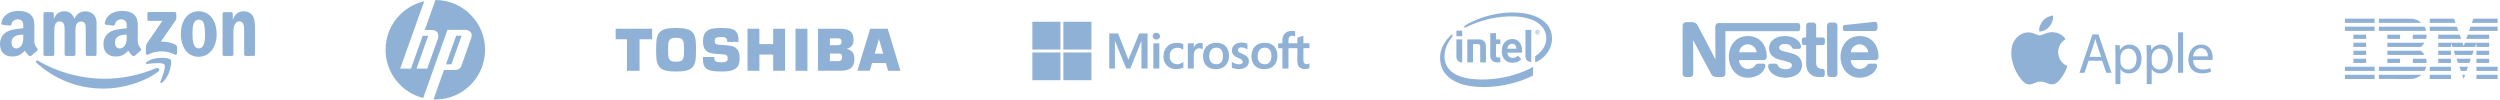
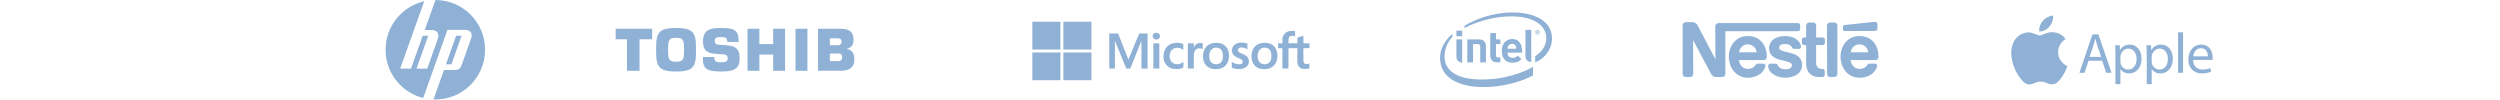
<svg xmlns="http://www.w3.org/2000/svg" width="804" height="32" viewBox="0 0 804 32" fill="none">
  <g clip-path="url(#clip0_1516_3315)">
    <path d="M50.871 23.051C46.106 26.604 39.2 28.5 33.253 28.5C24.915 28.5 17.408 25.38 11.729 20.191C11.283 19.783 11.683 19.227 12.219 19.544C18.347 23.152 25.925 25.322 33.753 25.322C39.032 25.322 44.839 24.217 50.179 21.924C50.986 21.577 51.66 22.458 50.871 23.051Z" fill="#90B1D6" />
    <path d="M52.852 20.758C52.245 19.97 48.825 20.386 47.291 20.57C46.823 20.628 46.752 20.216 47.173 19.92C49.896 17.981 54.365 18.54 54.886 19.19C55.407 19.844 54.751 24.376 52.191 26.539C51.799 26.871 51.424 26.694 51.599 26.253C52.173 24.802 53.462 21.548 52.852 20.758Z" fill="#90B1D6" />
    <path d="M47.398 6.23V4.345C47.398 4.06 47.612 3.868 47.869 3.868H56.21C56.478 3.868 56.692 4.063 56.692 4.345V5.959C56.689 6.23 56.464 6.584 56.064 7.143L51.742 13.387C53.348 13.347 55.043 13.589 56.499 14.42C56.828 14.607 56.917 14.882 56.942 15.153V17.164C56.942 17.439 56.642 17.76 56.328 17.594C53.762 16.232 50.353 16.084 47.515 17.608C47.226 17.767 46.923 17.449 46.923 17.175V15.265C46.923 14.958 46.926 14.434 47.23 13.968L52.238 6.703H47.88C47.612 6.703 47.398 6.511 47.398 6.23Z" fill="#90B1D6" />
    <path d="M16.969 17.992H14.431C14.188 17.974 13.995 17.79 13.977 17.555V4.378C13.977 4.114 14.195 3.905 14.466 3.905H16.833C17.079 3.916 17.276 4.107 17.294 4.346V6.068H17.34C17.957 4.403 19.117 3.627 20.681 3.627C22.269 3.627 23.262 4.403 23.975 6.068C24.589 4.403 25.985 3.627 27.481 3.627C28.544 3.627 29.708 4.071 30.418 5.068C31.221 6.176 31.057 7.787 31.057 9.199L31.053 17.515C31.053 17.779 30.836 17.992 30.564 17.992H28.03C27.777 17.974 27.573 17.768 27.573 17.515V10.531C27.573 9.975 27.623 8.589 27.502 8.061C27.313 7.177 26.745 6.927 26.01 6.927C25.396 6.927 24.754 7.343 24.493 8.007C24.232 8.672 24.257 9.784 24.257 10.531V17.515C24.257 17.779 24.04 17.992 23.768 17.992H21.234C20.977 17.974 20.777 17.768 20.777 17.515L20.774 10.531C20.774 9.062 21.013 6.899 19.21 6.899C17.386 6.899 17.458 9.007 17.458 10.531V17.515C17.458 17.779 17.24 17.992 16.969 17.992Z" fill="#90B1D6" />
    <path d="M63.874 3.627C67.64 3.627 69.678 6.899 69.678 11.059C69.678 15.078 67.426 18.266 63.874 18.266C60.176 18.266 58.163 14.995 58.163 10.918C58.163 6.816 60.201 3.627 63.874 3.627ZM63.895 6.317C62.025 6.317 61.907 8.895 61.907 10.502C61.907 12.113 61.882 15.551 63.874 15.551C65.841 15.551 65.934 12.777 65.934 11.087C65.934 9.975 65.887 8.646 65.555 7.592C65.27 6.675 64.702 6.317 63.895 6.317Z" fill="#90B1D6" />
    <path d="M74.562 17.992H72.035C71.781 17.974 71.578 17.768 71.578 17.515L71.574 4.335C71.596 4.093 71.806 3.905 72.063 3.905H74.415C74.637 3.916 74.819 4.067 74.869 4.273V6.288H74.915C75.626 4.486 76.621 3.627 78.374 3.627C79.513 3.627 80.623 4.042 81.337 5.18C82 6.234 82 8.007 82 9.282V17.576C81.972 17.808 81.761 17.992 81.511 17.992H78.966C78.734 17.974 78.542 17.8 78.517 17.576V10.419C78.517 8.979 78.681 6.87 76.928 6.87C76.311 6.87 75.743 7.289 75.461 7.924C75.104 8.729 75.058 9.531 75.058 10.419V17.515C75.054 17.779 74.833 17.992 74.562 17.992Z" fill="#90B1D6" />
    <path d="M40.748 11.697V11.141C38.914 11.141 36.975 11.538 36.975 13.726C36.975 14.835 37.543 15.586 38.517 15.586C39.231 15.586 39.87 15.142 40.274 14.42C40.773 13.531 40.748 12.697 40.748 11.697ZM43.308 17.955C43.14 18.107 42.897 18.117 42.708 18.016C41.866 17.309 41.716 16.98 41.252 16.305C39.86 17.742 38.874 18.172 37.068 18.172C34.934 18.172 33.27 16.839 33.27 14.171C33.27 12.087 34.388 10.668 35.976 9.975C37.354 9.361 39.278 9.252 40.748 9.083V8.75C40.748 8.14 40.795 7.418 40.441 6.891C40.131 6.418 39.538 6.223 39.017 6.223C38.05 6.223 37.186 6.725 36.975 7.765C36.933 7.996 36.765 8.223 36.536 8.234L34.074 7.967C33.867 7.92 33.638 7.75 33.695 7.429C34.263 4.41 36.958 3.5 39.371 3.5C40.606 3.5 42.219 3.832 43.193 4.778C44.428 5.945 44.311 7.501 44.311 9.195V13.196C44.311 14.398 44.803 14.925 45.267 15.575C45.431 15.806 45.467 16.084 45.26 16.258C44.743 16.695 43.822 17.507 43.315 17.962L43.308 17.955" fill="#90B1D6" />
    <path d="M7.478 11.698V11.142C5.643 11.142 3.705 11.539 3.705 13.727C3.705 14.836 4.273 15.587 5.247 15.587C5.961 15.587 6.6 15.143 7.003 14.421C7.503 13.532 7.478 12.698 7.478 11.698ZM10.037 17.956C9.869 18.108 9.627 18.119 9.437 18.017C8.595 17.31 8.445 16.981 7.981 16.306C6.589 17.743 5.604 18.173 3.798 18.173C1.663 18.173 0 16.84 0 14.172C0 12.088 1.117 10.669 2.706 9.976C4.083 9.362 6.007 9.253 7.478 9.084V8.751C7.478 8.141 7.524 7.419 7.171 6.892C6.86 6.419 6.268 6.224 5.747 6.224C4.779 6.224 3.916 6.726 3.705 7.766C3.662 7.997 3.494 8.224 3.266 8.235L0.803 7.968C0.596 7.921 0.368 7.751 0.425 7.43C0.992 4.411 3.687 3.501 6.1 3.501C7.335 3.501 8.948 3.833 9.923 4.779C11.158 5.946 11.04 7.502 11.04 9.196V13.197C11.04 14.399 11.533 14.926 11.997 15.576C12.161 15.807 12.197 16.085 11.99 16.259C11.472 16.696 10.551 17.508 10.044 17.963L10.037 17.956" fill="#90B1D6" />
  </g>
  <g clip-path="url(#clip1_1516_3315)">
    <path d="M140.045 8.64275e-05L136.602 9.652L138.942 9.653C140.628 9.653 141.345 10.982 140.814 12.471L137.391 22.068H133.947L137.713 11.508H135.94L132.174 22.068H128.7L136.427 0.4C129.311 2.024 124 8.391 124 15.999C124 23.489 129.146 29.776 136.095 31.519L143.902 9.598H149.556C150.726 9.598 152.197 10.387 151.561 12.181L148.387 21.145C147.981 22.29 147.017 22.522 146.249 22.522H142.774L139.402 31.988C139.601 31.995 139.8 32 140 32C148.836 32 156 24.837 156 16C156 7.178 148.86 0.024 140.044 0L140.045 8.64275e-05ZM146.705 11.482L143.426 20.687H145.172L148.452 11.482H146.705Z" fill="#90B1D6" />
  </g>
  <g clip-path="url(#clip2_1516_3315)">
-     <path d="M285.614 22.759H289.587L285.487 9.244L279.841 9.244L275.741 22.758H279.716L280.44 20.257H284.886L285.614 22.758M281.3 17.252L282.653 12.583H282.676L284.028 17.252H281.3Z" fill="#90B1D6" />
    <path d="M217.422 23C221.502 23 223.474 22.282 223.754 18.605C223.821 17.73 223.833 16.832 223.833 15.999C223.834 15.169 223.821 14.27 223.754 13.395C223.474 9.717 221.502 9 217.422 9C213.342 9 211.371 9.717 211.092 13.395C211.025 14.27 211.011 15.169 211.011 15.999C211.012 16.832 211.025 17.73 211.092 18.605C211.371 22.282 213.342 23 217.422 23ZM214.856 15.999C214.856 15.257 214.875 14.818 214.891 14.493C214.994 12.407 215.819 12.164 217.422 12.164C219.026 12.164 219.851 12.407 219.953 14.493C219.969 14.818 219.989 15.257 219.989 15.999C219.989 16.744 219.969 17.183 219.953 17.508C219.851 19.594 219.026 19.837 217.422 19.837C215.819 19.837 214.994 19.594 214.891 17.508C214.875 17.183 214.856 16.744 214.856 15.999Z" fill="#90B1D6" />
    <path d="M197.587 9.249V12.618H201.632V22.763H205.678V12.618H209.723V9.249H197.587Z" fill="#90B1D6" />
    <path d="M259.67 22.759V9.244H255.83V22.759H259.67Z" fill="#90B1D6" />
    <path d="M244.219 14.178V9.244H240.401V22.759H244.219V17.547H248.656V22.759H252.473V9.244H248.656V14.178H244.219Z" fill="#90B1D6" />
    <path d="M272.3 15.694C274.001 15.26 274.5 14.245 274.5 12.778C274.5 9.808 272.629 9.243 269.969 9.243H263.075V22.757H270.311C273.643 22.757 274.763 21.324 274.763 19.119C274.763 17.582 274.411 16.226 272.3 15.694M266.892 17.206H269.539C270.609 17.206 270.832 17.674 270.832 18.436C270.832 19.197 270.413 19.666 269.539 19.666H266.892V17.206ZM266.892 12.334H269.539C270.23 12.334 270.658 12.661 270.658 13.449C270.658 14.124 270.235 14.539 269.539 14.539H266.892V12.334Z" fill="#90B1D6" />
    <path d="M226.06 18.323H229.699C229.703 18.978 229.787 19.417 230.105 19.659C230.468 19.931 230.792 20.021 231.867 20.021C232.902 20.021 234.036 20.021 234.036 18.748C234.036 17.744 233.402 17.515 232.233 17.453C229.332 17.299 228.284 17.217 227.204 16.416C226.468 15.87 226.086 14.806 226.086 13.367C226.086 10.921 226.94 10.063 228.173 9.465C229.445 8.846 234.437 8.846 235.781 9.465C237.47 10.242 237.519 11.925 237.519 13.486H233.889C233.882 12.69 233.702 12.465 233.556 12.317C233.179 11.983 232.642 11.913 231.867 11.913C230.929 11.913 229.843 11.955 229.843 13.093C229.843 13.961 230.219 14.324 231.206 14.388C232.562 14.475 235.233 14.56 236.185 15.121C237.52 15.91 237.867 16.977 237.867 18.718C237.867 21.235 236.965 21.973 235.71 22.527C234.263 23.166 229.427 23.166 227.855 22.477C226.095 21.711 226.06 20.184 226.06 18.323Z" fill="#90B1D6" />
  </g>
  <g clip-path="url(#clip3_1516_3315)">
    <path d="M369.066 10.759V22.037H367.086V13.187H367.06L363.522 22.037H362.202L358.585 13.187H358.559V22.037H356.737V10.759H359.589L362.862 19.113H362.915L366.374 10.759H369.066ZM370.703 11.621C370.703 11.307 370.809 11.046 371.046 10.838C371.284 10.629 371.548 10.524 371.865 10.524C372.208 10.524 372.498 10.629 372.71 10.838C372.921 11.046 373.053 11.307 373.053 11.621C373.053 11.934 372.947 12.195 372.71 12.404C372.472 12.613 372.208 12.717 371.865 12.717C371.522 12.717 371.258 12.613 371.046 12.404C370.835 12.169 370.703 11.908 370.703 11.621ZM372.842 13.944V22.037H370.914V13.944H372.842ZM378.676 20.653C378.967 20.653 379.283 20.601 379.627 20.444C379.97 20.314 380.287 20.131 380.577 19.922V21.697C380.26 21.88 379.917 22.011 379.521 22.089C379.125 22.167 378.703 22.219 378.227 22.219C377.013 22.219 376.036 21.854 375.297 21.097C374.531 20.34 374.162 19.374 374.162 18.225C374.162 16.92 374.558 15.85 375.323 15.014C376.089 14.179 377.171 13.761 378.597 13.761C378.967 13.761 379.336 13.813 379.679 13.892C380.049 13.97 380.339 14.101 380.551 14.205V16.032C380.26 15.824 379.943 15.641 379.653 15.537C379.336 15.432 379.019 15.354 378.703 15.354C377.937 15.354 377.33 15.589 376.855 16.085C376.379 16.581 376.168 17.233 376.168 18.069C376.168 18.878 376.406 19.531 376.855 19.974C377.303 20.418 377.911 20.653 378.676 20.653ZM386.042 13.813C386.2 13.813 386.332 13.813 386.464 13.84C386.596 13.866 386.702 13.892 386.781 13.918V15.85C386.676 15.771 386.544 15.693 386.332 15.641C386.121 15.589 385.91 15.537 385.62 15.537C385.144 15.537 384.748 15.745 384.432 16.137C384.115 16.529 383.93 17.129 383.93 17.964V22.037H382.003V13.944H383.93V15.223H383.956C384.141 14.779 384.405 14.44 384.748 14.179C385.118 13.944 385.54 13.813 386.042 13.813ZM386.887 18.121C386.887 16.79 387.283 15.719 388.022 14.936C388.788 14.153 389.844 13.761 391.19 13.761C392.457 13.761 393.461 14.127 394.173 14.884C394.886 15.641 395.256 16.659 395.256 17.938C395.256 19.243 394.86 20.288 394.121 21.071C393.355 21.854 392.325 22.245 391.005 22.245C389.738 22.245 388.735 21.88 387.996 21.149C387.256 20.392 386.887 19.374 386.887 18.121ZM388.893 18.043C388.893 18.878 389.078 19.531 389.474 19.974C389.87 20.418 390.424 20.653 391.137 20.653C391.824 20.653 392.378 20.444 392.748 19.974C393.117 19.531 393.302 18.878 393.302 17.99C393.302 17.129 393.117 16.476 392.748 16.006C392.378 15.563 391.824 15.328 391.164 15.328C390.451 15.328 389.923 15.563 389.527 16.032C389.078 16.529 388.893 17.181 388.893 18.043ZM398.133 16.085C398.133 16.346 398.213 16.581 398.397 16.737C398.582 16.894 398.952 17.077 399.559 17.312C400.325 17.625 400.879 17.964 401.169 18.33C401.486 18.721 401.645 19.165 401.645 19.713C401.645 20.47 401.354 21.071 400.747 21.541C400.166 22.011 399.348 22.219 398.345 22.219C398.001 22.219 397.632 22.167 397.209 22.089C396.787 22.011 396.444 21.906 396.153 21.776V19.896C396.497 20.131 396.893 20.34 397.289 20.47C397.685 20.601 398.054 20.679 398.397 20.679C398.82 20.679 399.163 20.627 399.348 20.496C399.559 20.366 399.665 20.183 399.665 19.896C399.665 19.635 399.559 19.426 399.348 19.217C399.137 19.035 398.714 18.826 398.133 18.591C397.421 18.304 396.919 17.964 396.629 17.599C396.338 17.233 396.18 16.763 396.18 16.189C396.18 15.458 396.47 14.858 397.051 14.388C397.632 13.918 398.397 13.683 399.321 13.683C399.612 13.683 399.929 13.709 400.272 13.787C400.615 13.866 400.932 13.944 401.169 14.022V15.876C400.905 15.719 400.615 15.563 400.272 15.432C399.929 15.302 399.585 15.249 399.269 15.249C398.899 15.249 398.609 15.328 398.424 15.458C398.239 15.641 398.133 15.824 398.133 16.085ZM402.463 18.121C402.463 16.79 402.859 15.719 403.598 14.936C404.364 14.153 405.42 13.761 406.766 13.761C408.034 13.761 409.037 14.127 409.75 14.884C410.462 15.641 410.832 16.659 410.832 17.938C410.832 19.243 410.436 20.288 409.697 21.071C408.931 21.854 407.902 22.245 406.582 22.245C405.314 22.245 404.311 21.88 403.572 21.149C402.859 20.392 402.463 19.374 402.463 18.121ZM404.47 18.043C404.47 18.878 404.654 19.531 405.05 19.974C405.446 20.418 406.001 20.653 406.714 20.653C407.4 20.653 407.954 20.444 408.324 19.974C408.694 19.531 408.878 18.878 408.878 17.99C408.878 17.129 408.694 16.476 408.324 16.006C407.954 15.563 407.4 15.328 406.74 15.328C406.027 15.328 405.499 15.563 405.103 16.032C404.681 16.529 404.47 17.181 404.47 18.043ZM417.247 15.51H414.37V22.037H412.416V15.51H411.043V13.944H412.416V12.822C412.416 11.986 412.707 11.281 413.261 10.733C413.815 10.185 414.528 9.924 415.399 9.924C415.637 9.924 415.848 9.95 416.033 9.95C416.218 9.95 416.376 10.002 416.508 10.054V11.699C416.455 11.673 416.323 11.621 416.165 11.569C416.007 11.516 415.822 11.49 415.611 11.49C415.215 11.49 414.898 11.621 414.687 11.856C414.475 12.091 414.37 12.482 414.37 12.952V13.918H417.247V12.091L419.175 11.516V13.918H421.128V15.484H419.175V19.27C419.175 19.765 419.28 20.105 419.439 20.314C419.623 20.523 419.914 20.627 420.31 20.627C420.415 20.627 420.547 20.601 420.706 20.549C420.864 20.496 420.996 20.444 421.102 20.366V21.932C420.97 22.011 420.785 22.063 420.495 22.115C420.204 22.167 419.94 22.193 419.65 22.193C418.831 22.193 418.224 21.984 417.828 21.567C417.432 21.149 417.221 20.496 417.221 19.635L417.247 15.51Z" fill="#90B1D6" />
    <path d="M341.029 7H332V15.928H341.029V7Z" fill="#90B1D6" />
    <path d="M351.008 7H341.979V15.928H351.008V7Z" fill="#90B1D6" />
    <path d="M341.029 16.868H332V25.796H341.029V16.868Z" fill="#90B1D6" />
    <path d="M351.008 16.868H341.979V25.796H351.008V16.868Z" fill="#90B1D6" />
  </g>
  <g clip-path="url(#clip4_1516_3315)">
    <path d="M473.734 14.18V20.057H471.884V12.67L475.704 12.674C477.327 12.674 477.88 13.831 477.88 14.881V20.057H476.033V14.891C476.033 14.451 475.807 14.18 475.264 14.18H473.734V14.18ZM486.318 14.092C485.686 14.092 485.196 14.42 484.992 14.867C484.87 15.135 484.829 15.34 484.815 15.668H487.662C487.625 14.867 487.266 14.092 486.318 14.092ZM484.815 16.941C484.815 17.898 485.403 18.602 486.454 18.602C487.271 18.602 487.677 18.373 488.15 17.898L489.293 19.002C488.561 19.732 487.793 20.175 486.44 20.175C484.668 20.175 482.973 19.199 482.973 16.353C482.973 13.921 484.453 12.545 486.398 12.545C488.37 12.545 489.509 14.156 489.509 16.267V16.941H484.815ZM481.411 20.048C479.903 20.048 479.264 18.987 479.264 17.939V10.657H481.111V12.67H482.504V14.18H481.111V17.822C481.111 18.251 481.312 18.489 481.753 18.489H482.504V20.048H481.411ZM470.237 11.649H468.374V9.86H470.237V11.649ZM470.242 20.135C468.847 19.999 468.372 19.144 468.372 18.156L468.374 12.67H470.242V20.135H470.242ZM492.45 19.977C491.057 19.841 490.585 18.987 490.585 18.001V9.605H492.45V19.977ZM498.969 10.818C497.279 2.489 481.285 1.961 470.975 8.306V9.006C481.274 3.656 495.88 3.687 497.211 11.359C497.656 13.896 496.242 16.541 493.717 18.061V20.05C496.757 18.926 499.874 15.281 498.969 10.818ZM480.229 25.392C473.114 26.057 465.7 25.013 464.662 19.392C464.154 16.622 465.403 13.684 467.059 11.86V10.884C464.078 13.528 462.459 16.874 463.391 20.828C464.58 25.899 470.943 28.773 480.656 27.818C484.499 27.439 489.528 26.19 493.025 24.25V21.493C489.852 23.403 484.602 24.983 480.229 25.392Z" fill="#90B1D6" />
    <path d="M494.605 10.163C494.605 10.072 494.552 10.043 494.432 10.043H494.315V10.301C494.332 10.301 494.417 10.304 494.432 10.304C494.552 10.304 494.605 10.264 494.605 10.178V10.163V10.163ZM494.787 10.805H494.649C494.636 10.805 494.625 10.797 494.62 10.786L494.432 10.463C494.428 10.457 494.412 10.449 494.406 10.449H494.321V10.769C494.321 10.786 494.309 10.805 494.287 10.805H494.162C494.147 10.805 494.131 10.786 494.131 10.769V9.959C494.131 9.912 494.149 9.893 494.188 9.886C494.232 9.881 494.352 9.877 494.417 9.877C494.646 9.877 494.785 9.945 494.785 10.163V10.178C494.785 10.313 494.719 10.384 494.616 10.419L494.811 10.753C494.812 10.76 494.817 10.769 494.817 10.777C494.817 10.79 494.809 10.804 494.787 10.804M494.459 9.73C494.119 9.73 493.844 10.014 493.844 10.356C493.844 10.698 494.119 10.977 494.459 10.977C494.797 10.977 495.075 10.698 495.075 10.356C495.075 10.014 494.797 9.73 494.459 9.73ZM494.459 11.106C494.046 11.106 493.717 10.769 493.717 10.356C493.717 9.943 494.046 9.605 494.459 9.605C494.868 9.605 495.203 9.943 495.203 10.356C495.203 10.769 494.868 11.106 494.459 11.106Z" fill="#90B1D6" />
  </g>
  <g clip-path="url(#clip5_1516_3315)">
    <path fill-rule="evenodd" clip-rule="evenodd" d="M590.919 8.224C590.919 7.702 590.478 7.237 589.925 7.237H588.544C587.991 7.237 587.549 7.702 587.549 8.224L587.604 23.781C587.604 24.304 587.991 24.768 588.544 24.768H589.925C590.478 24.768 590.919 24.304 590.919 23.781V8.224Z" fill="#90B1D6" />
    <path fill-rule="evenodd" clip-rule="evenodd" d="M592.688 8.688V9.385C592.688 9.732 592.909 9.965 593.24 9.965H602.966C603.408 9.965 603.795 9.559 603.795 9.095V7.875C603.795 7.411 603.408 6.946 602.966 7.005C602.966 7.005 593.571 7.992 593.24 8.049C592.908 8.049 592.688 8.339 592.688 8.688Z" fill="#90B1D6" />
    <path fill-rule="evenodd" clip-rule="evenodd" d="M584.786 24.768C582.355 24.768 580.863 22.853 580.863 20.705V14.493H580.144C579.812 14.493 579.48 14.145 579.48 13.797V12.751C579.48 12.346 579.812 12.055 580.144 12.055H580.863V8.224C580.863 7.702 581.249 7.237 581.802 7.237H583.183C583.681 7.237 584.067 7.702 584.067 8.224V12.055H586.223C586.61 12.055 586.886 12.345 586.886 12.751V13.797C586.886 14.144 586.61 14.493 586.223 14.493H584.067V20.241C584.067 21.343 584.731 22.157 585.891 22.157H586.112C586.499 22.157 586.831 22.446 586.831 22.911V24.014C586.831 24.421 586.5 24.769 586.112 24.769H584.786V24.768V24.768Z" fill="#90B1D6" />
    <path fill-rule="evenodd" clip-rule="evenodd" d="M568.206 18.208C568.206 14.899 566.328 11.591 562.072 11.591C558.148 11.591 555.993 14.841 555.993 18.208C555.993 21.806 558.314 25 562.127 25C564.725 25 567.267 23.607 567.764 21.227C567.819 20.937 567.598 20.472 567.211 20.472H565.332C565.001 20.472 564.725 20.646 564.559 20.937C564.006 21.749 563.232 22.156 562.127 22.156C560.469 22.156 559.364 20.82 559.253 19.311H567.156C567.875 19.311 568.206 18.905 568.206 18.208ZM559.309 16.815C559.419 15.364 560.635 14.261 562.072 14.261C563.564 14.261 564.78 15.364 564.946 16.815H559.309Z" fill="#90B1D6" />
    <path fill-rule="evenodd" clip-rule="evenodd" d="M604.128 18.208C604.128 14.899 602.249 11.591 597.993 11.591C594.07 11.591 591.915 14.841 591.915 18.208C591.915 21.806 594.236 25 598.049 25C600.647 25 603.188 23.607 603.686 21.227C603.741 20.937 603.52 20.472 603.133 20.472H601.254C600.923 20.472 600.647 20.646 600.48 20.937C599.928 21.749 599.154 22.156 597.993 22.156C596.391 22.156 595.286 20.82 595.175 19.311H603.078C603.796 19.311 604.128 18.905 604.128 18.208ZM595.231 16.815C595.341 15.364 596.556 14.261 597.993 14.261C599.486 14.261 600.702 15.364 600.812 16.815H595.231Z" fill="#90B1D6" />
    <path fill-rule="evenodd" clip-rule="evenodd" d="M578.209 7.41H552.677C552.07 7.41 551.628 7.933 551.628 8.513L551.683 19.079C551.683 19.079 546.212 8.63 545.935 8.107C545.659 7.584 545.051 7.12 544.278 7.12H542.178C541.57 7.12 541.128 7.643 541.128 8.223V23.664C541.128 24.303 541.57 24.767 542.178 24.767H543.504C544.112 24.767 544.554 24.303 544.554 23.664L544.499 12.867C544.499 12.867 550.025 23.374 550.302 23.781C550.578 24.361 551.131 24.767 551.904 24.767H553.838C554.446 24.767 554.888 24.303 554.888 23.664V10.023H578.209C578.596 10.023 578.928 9.675 578.928 9.269V8.165C578.928 7.759 578.596 7.41 578.209 7.41Z" fill="#90B1D6" />
    <path fill-rule="evenodd" clip-rule="evenodd" d="M574.065 14.144C575.17 14.144 575.999 14.551 576.331 15.306C576.442 15.654 576.718 15.712 577.105 15.712H578.652C578.874 15.712 579.205 15.479 579.205 15.132C579.205 13.274 577.05 11.591 574.065 11.591C570.971 11.591 568.926 13.157 568.926 15.596C568.926 17.512 570.363 18.615 572.076 19.137C572.905 19.312 574.287 19.659 574.95 19.892C575.613 20.066 576.276 20.298 576.276 20.937C576.276 21.982 575.281 22.272 574.121 22.272C573.07 22.272 572.02 21.807 571.744 20.995C571.578 20.531 571.247 20.473 570.805 20.473H569.257C568.981 20.473 568.649 20.763 568.649 21.111V21.343C568.649 23.143 570.971 25 574.176 25C576.386 25 579.537 24.014 579.537 20.878C579.537 19.021 578.376 17.744 576.442 17.222C575.723 17.047 573.955 16.525 573.568 16.466C572.849 16.234 572.186 16.002 572.186 15.422C572.186 14.436 573.015 14.144 574.065 14.144Z" fill="#90B1D6" />
  </g>
  <path d="M661.894 16.774C661.868 13.97 664.185 12.623 664.289 12.559C662.985 10.653 660.959 10.391 660.237 10.362C658.513 10.185 656.872 11.377 655.995 11.377C655.118 11.377 653.769 10.386 652.339 10.415C650.457 10.442 648.722 11.508 647.752 13.192C645.8 16.576 647.255 21.601 649.16 24.352C650.093 25.696 651.2 27.212 652.659 27.156C654.065 27.1 654.595 26.247 656.289 26.247C657.984 26.247 658.462 27.156 659.946 27.129C661.456 27.1 662.413 25.755 663.338 24.405C664.402 22.842 664.843 21.331 664.869 21.251C664.835 21.238 661.927 20.123 661.894 16.774Z" fill="#90B1D6" />
  <path d="M659.107 8.539C659.882 7.601 660.403 6.299 660.261 5C659.147 5.045 657.797 5.743 656.998 6.681C656.281 7.51 655.653 8.836 655.824 10.108C657.062 10.204 658.334 9.475 659.107 8.539ZM671.67 19.53L670.387 23.419H668.737L672.937 11.06H674.861L679.076 23.419H677.371L676.051 19.53H671.67ZM675.722 18.282L674.514 14.724C674.238 13.917 674.057 13.185 673.872 12.468H673.837C673.653 13.201 673.453 13.952 673.215 14.706L672.006 18.279L675.722 18.282ZM680.327 17.44C680.327 16.304 680.293 15.384 680.253 14.543H681.701L681.776 16.066H681.811C682.471 14.984 683.516 14.342 684.965 14.342C687.111 14.342 688.723 16.157 688.723 18.854C688.723 22.046 686.78 23.62 684.69 23.62C683.516 23.62 682.49 23.107 681.958 22.227H681.923V27.049H680.327V17.44ZM681.921 19.806C681.921 20.046 681.955 20.263 681.995 20.466C682.289 21.583 683.26 22.356 684.417 22.356C686.122 22.356 687.114 20.963 687.114 18.926C687.114 17.146 686.179 15.628 684.473 15.628C683.375 15.628 682.348 16.416 682.033 17.627C681.977 17.828 681.923 18.068 681.923 18.287L681.921 19.806ZM690.391 17.44C690.391 16.304 690.356 15.384 690.316 14.543H691.765L691.84 16.066H691.875C692.535 14.984 693.58 14.342 695.029 14.342C697.175 14.342 698.787 16.157 698.787 18.854C698.787 22.046 696.844 23.62 694.753 23.62C693.58 23.62 692.554 23.107 692.022 22.227H691.987V27.049H690.391V17.44ZM691.987 19.806C691.987 20.046 692.022 20.263 692.062 20.466C692.356 21.583 693.326 22.356 694.484 22.356C696.189 22.356 697.181 20.963 697.181 18.926C697.181 17.146 696.245 15.628 694.54 15.628C693.441 15.628 692.415 16.416 692.099 17.627C692.043 17.828 691.99 18.068 691.99 18.287L691.987 19.806ZM700.458 10.399H702.072V23.417H700.458V10.399ZM705.317 19.274C705.352 21.455 706.747 22.356 708.359 22.356C709.514 22.356 710.211 22.155 710.815 21.898L711.091 23.053C710.524 23.31 709.551 23.604 708.14 23.604C705.408 23.604 703.775 21.808 703.775 19.129C703.775 16.451 705.352 14.342 707.937 14.342C710.834 14.342 711.604 16.889 711.604 18.523C711.604 18.854 711.569 19.108 711.548 19.274H705.317ZM710.048 18.119C710.067 17.093 709.626 15.497 707.811 15.497C706.178 15.497 705.464 17.002 705.336 18.119H710.048Z" fill="#90B1D6" />
  <g clip-path="url(#clip6_1516_3315)">
    <path d="M754.128 24.052H763.677V25.398H754.128V24.052Z" fill="#90B1D6" />
    <path d="M754.128 21.469H763.677V22.82H754.128V21.469Z" fill="#90B1D6" />
    <path d="M756.852 18.892H760.947V20.243H756.852V18.892Z" fill="#90B1D6" />
    <path d="M756.852 16.314H760.947V17.665H756.852V16.314Z" fill="#90B1D6" />
    <path d="M756.852 13.736H760.947V15.087H756.852V13.736Z" fill="#90B1D6" />
    <path d="M756.852 11.155H760.947V12.506H756.852V11.155Z" fill="#90B1D6" />
    <path d="M763.677 8.577H754.128V9.928H763.677V8.577Z" fill="#90B1D6" />
    <path d="M763.677 6H754.128V7.351H763.677V6Z" fill="#90B1D6" />
    <path d="M765.039 22.819H779.725C779.973 22.402 780.158 21.947 780.27 21.468H765.039V22.819Z" fill="#90B1D6" />
    <path d="M778.581 16.314H767.768V17.665H779.724C779.413 17.148 779.029 16.693 778.581 16.314Z" fill="#90B1D6" />
    <path d="M767.769 13.736V15.087H778.582C779.04 14.709 779.424 14.254 779.725 13.736H767.769Z" fill="#90B1D6" />
    <path d="M779.725 8.577H765.039V9.928H780.27C780.143 9.449 779.958 8.994 779.725 8.577Z" fill="#90B1D6" />
    <path d="M775.211 6H765.039V7.351H778.718C777.803 6.517 776.563 6 775.211 6Z" fill="#90B1D6" />
    <path d="M771.859 11.155H767.768V12.506H771.859V11.155Z" fill="#90B1D6" />
    <path d="M775.955 12.506H780.236C780.357 12.075 780.421 11.62 780.421 11.155H775.955V12.506Z" fill="#90B1D6" />
    <path d="M767.768 18.892H771.859V20.243H767.768V18.892Z" fill="#90B1D6" />
    <path d="M775.955 18.892V20.243H780.421C780.421 19.778 780.357 19.323 780.236 18.892H775.955Z" fill="#90B1D6" />
    <path d="M765.039 25.388L775.211 25.403C776.573 25.403 777.803 24.885 778.723 24.052H765.039V25.388Z" fill="#90B1D6" />
    <path d="M781.412 24.052H788.232V25.398H781.412V24.052Z" fill="#90B1D6" />
    <path d="M781.412 21.469H788.232V22.82H781.412V21.469Z" fill="#90B1D6" />
    <path d="M784.136 18.892H788.232V20.243H784.136V18.892Z" fill="#90B1D6" />
    <path d="M784.136 16.314H788.232V17.665H784.136V16.314Z" fill="#90B1D6" />
    <path d="M790.129 8.577H781.412V9.928H790.601L790.129 8.577Z" fill="#90B1D6" />
    <path d="M789.224 6H781.412V7.351H789.696L789.224 6Z" fill="#90B1D6" />
    <path d="M796.414 24.052H803.239V25.398H796.414V24.052Z" fill="#90B1D6" />
    <path d="M796.414 21.469H803.239V22.82H796.414V21.469Z" fill="#90B1D6" />
    <path d="M796.414 18.892H800.51V20.243H796.414V18.892Z" fill="#90B1D6" />
    <path d="M796.414 16.314H800.51V17.665H796.414V16.314Z" fill="#90B1D6" />
    <path d="M796.414 15.087H800.509V13.736H796.414H792.707L792.323 14.829L791.938 13.736H788.232H784.136V15.087H788.232V13.847L788.665 15.087H795.981L796.414 13.847V15.087Z" fill="#90B1D6" />
    <path d="M800.51 11.155H793.612L793.141 12.506H800.51V11.155Z" fill="#90B1D6" />
    <path d="M795.427 6L794.955 7.351H803.239V6H795.427Z" fill="#90B1D6" />
    <path d="M792.323 25.388L792.795 24.052H791.852L792.323 25.388Z" fill="#90B1D6" />
    <path d="M791.418 22.82H793.228L793.714 21.469H790.937L791.418 22.82Z" fill="#90B1D6" />
    <path d="M790.499 20.243H794.148L794.629 18.892H790.018L790.499 20.243Z" fill="#90B1D6" />
    <path d="M789.584 17.665H795.066L795.533 16.314H789.112L789.584 17.665Z" fill="#90B1D6" />
    <path d="M784.136 12.506H791.505L791.034 11.155H784.136V12.506Z" fill="#90B1D6" />
    <path d="M794.05 9.928H803.239V8.577H794.517L794.05 9.928Z" fill="#90B1D6" />
  </g>
  <defs>
    <clipPath id="clip0_1516_3315">
-       <rect width="82" height="32" fill="white" />
-     </clipPath>
+       </clipPath>
    <clipPath id="clip1_1516_3315">
      <rect width="32" height="32" fill="white" transform="translate(124)" />
    </clipPath>
    <clipPath id="clip2_1516_3315">
      <rect width="92" height="32" fill="white" transform="translate(198)" />
    </clipPath>
    <clipPath id="clip3_1516_3315">
      <rect width="89.128" height="18.796" fill="white" transform="translate(332 7)" />
    </clipPath>
    <clipPath id="clip4_1516_3315">
      <rect width="36" height="32" fill="white" transform="translate(463.128)" />
    </clipPath>
    <clipPath id="clip5_1516_3315">
      <rect width="63" height="32" fill="white" transform="translate(541.128)" />
    </clipPath>
    <clipPath id="clip6_1516_3315">
-       <rect width="49.111" height="19.402" fill="white" transform="translate(754.128 6)" />
-     </clipPath>
+       </clipPath>
  </defs>
</svg>